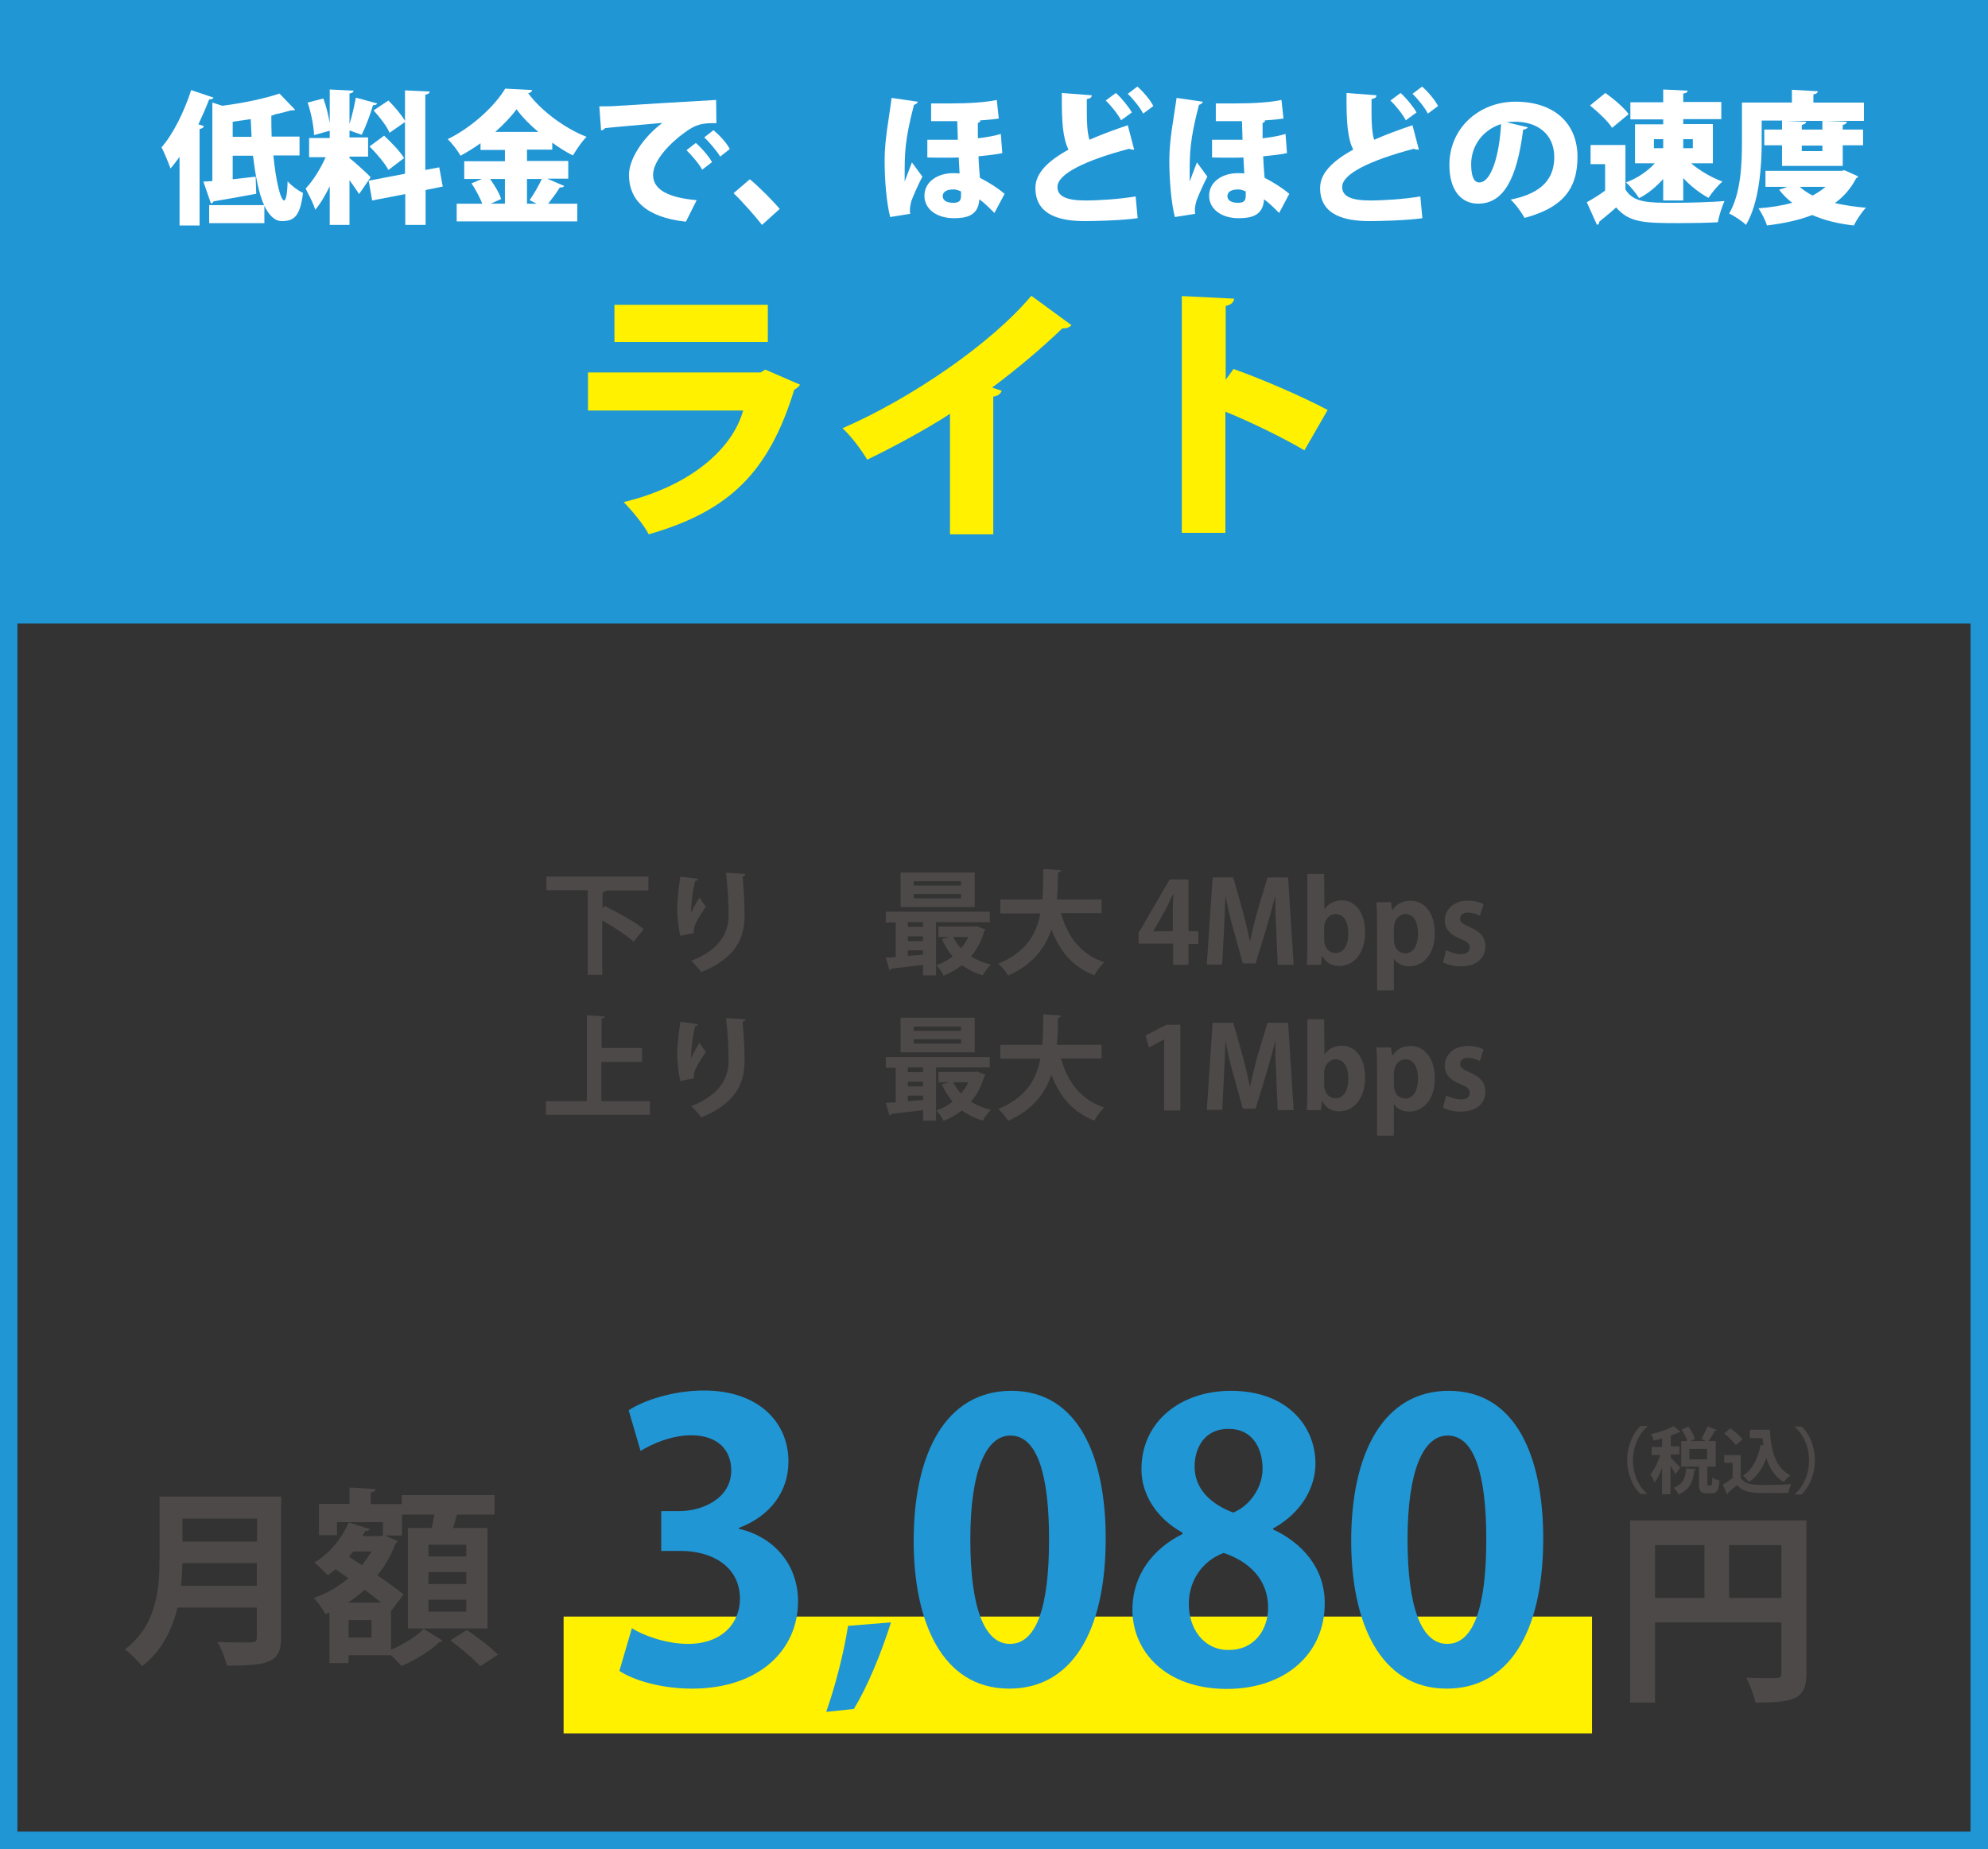
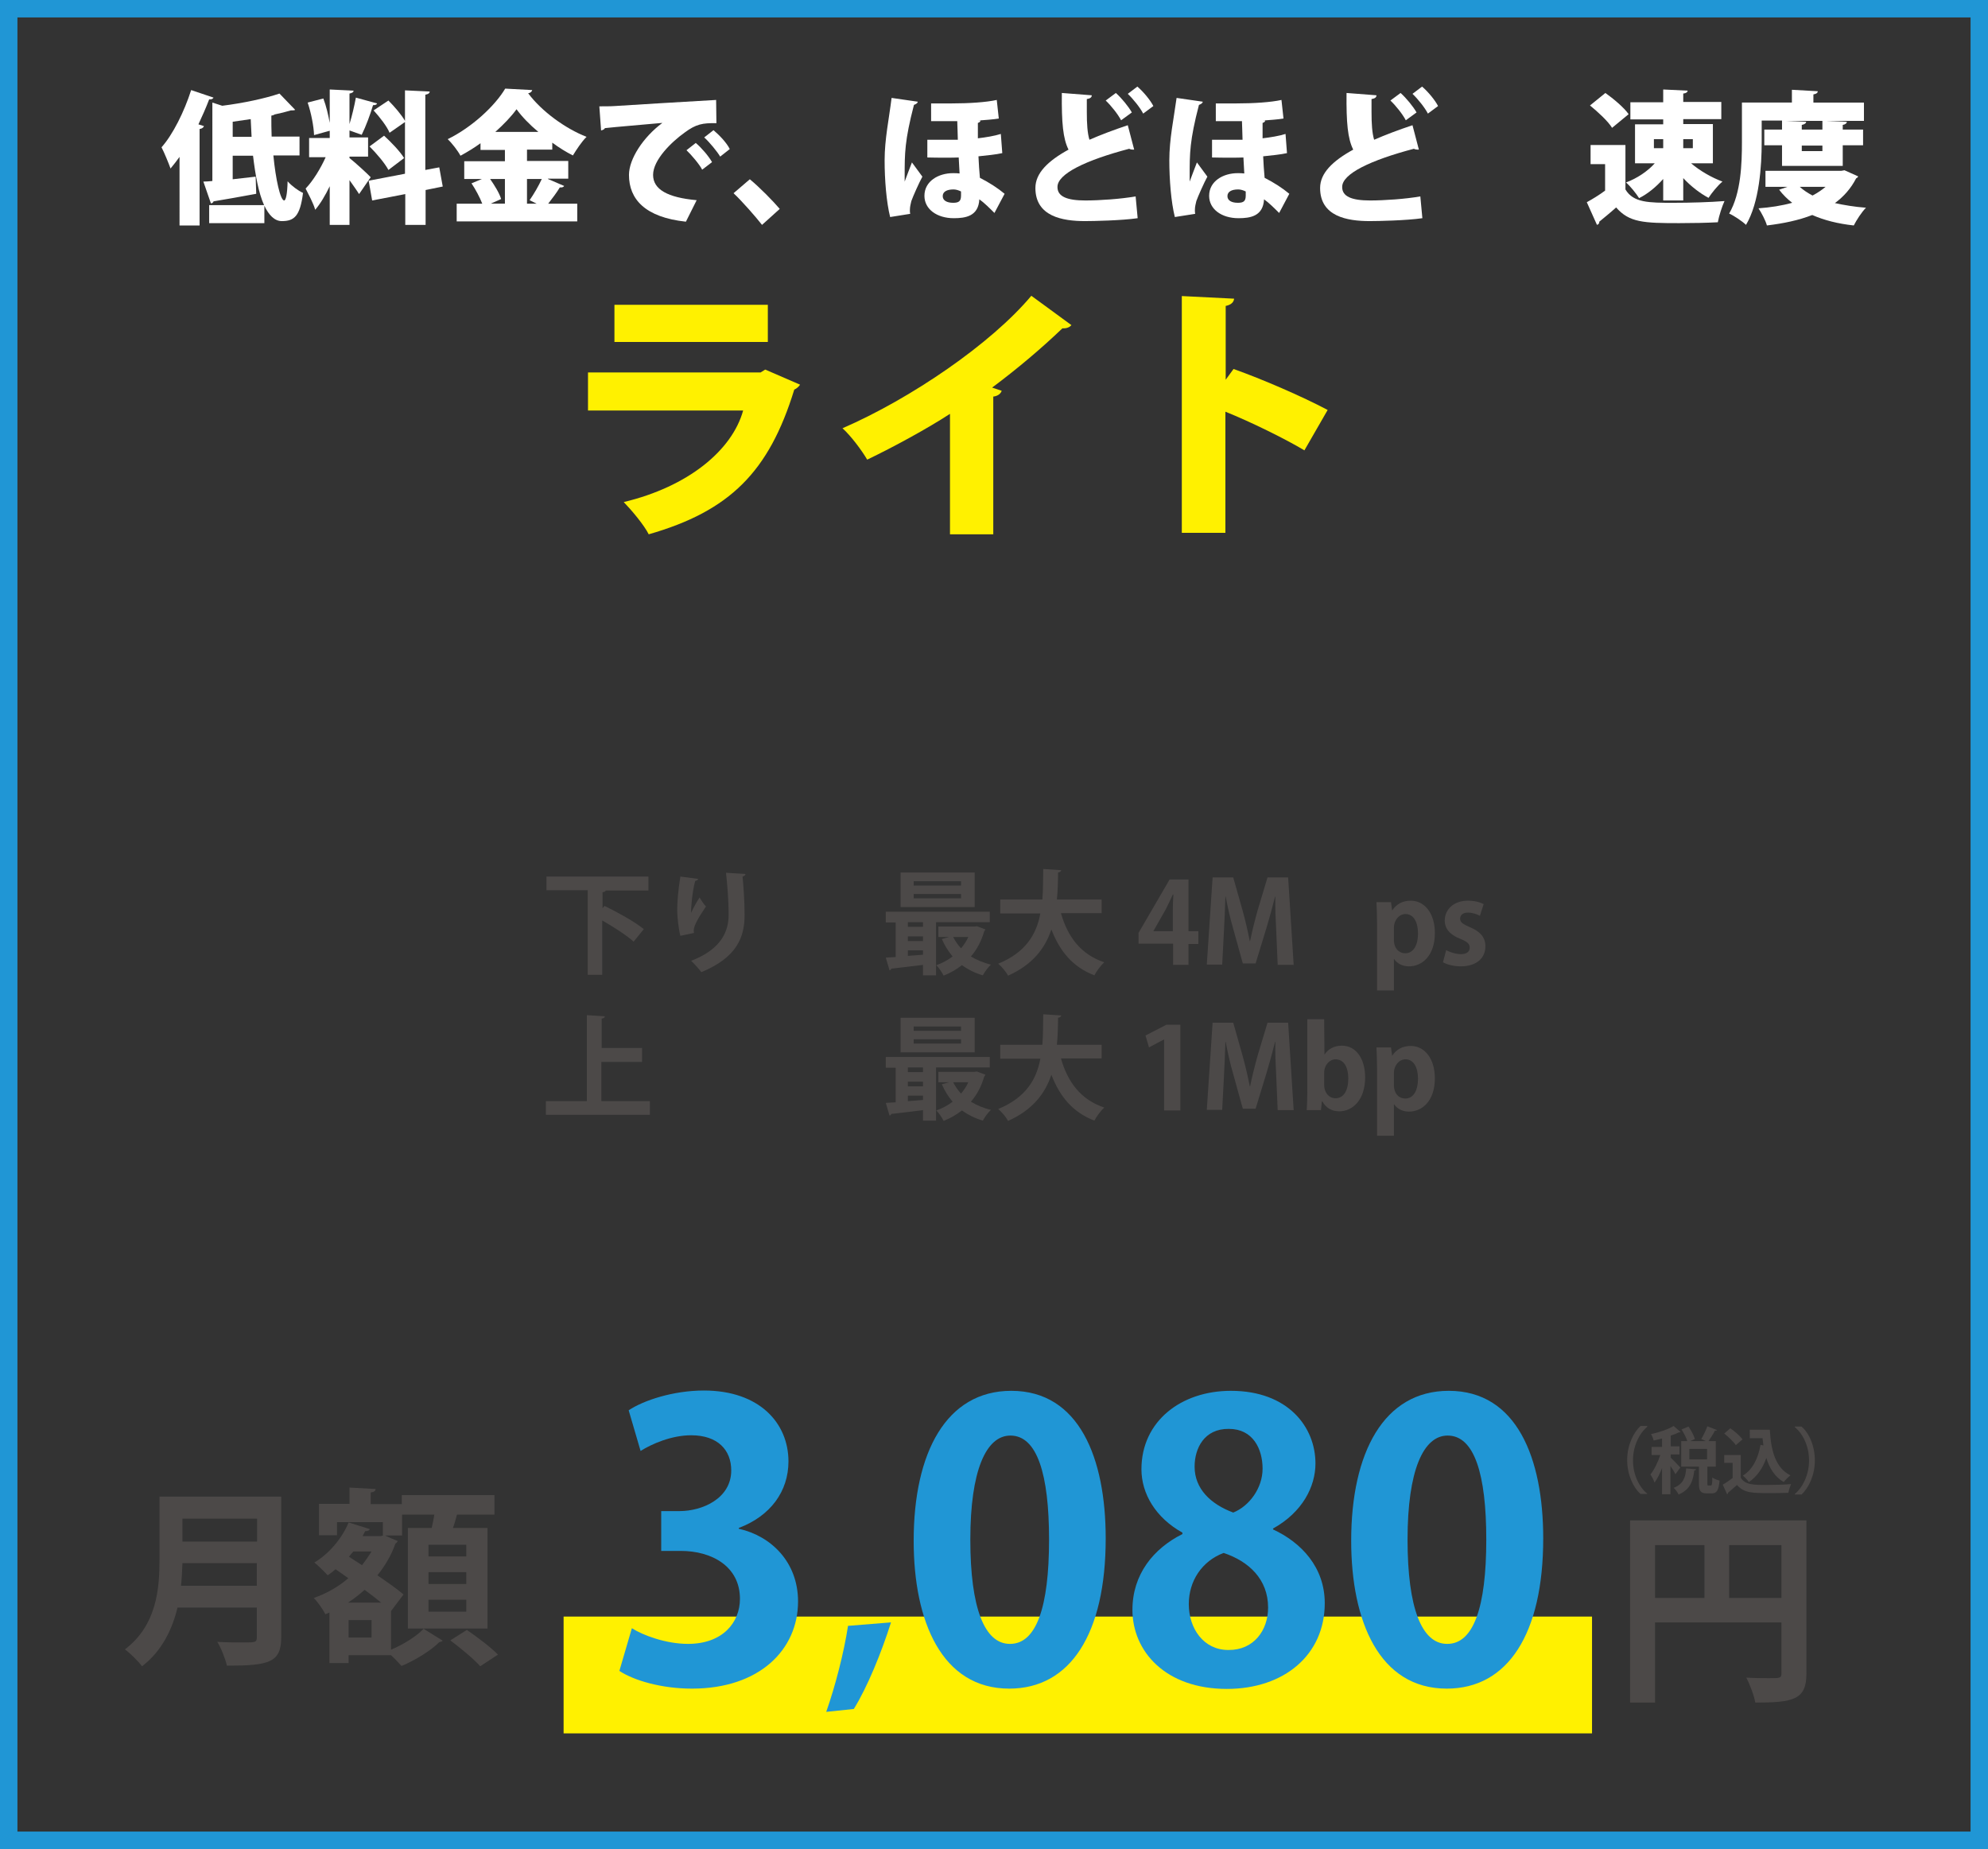
<svg xmlns="http://www.w3.org/2000/svg" version="1.1" id="ライト" x="0px" y="0px" viewBox="0 0 684.3 636.4" style="enable-background:new 0 0 684.3 636.4;" xml:space="preserve">
  <rect x="0" y="0" width="684.3" height="636.4" fill="#333333" stroke="none" />
  <style type="text/css">
	.st0{fill:#FFF100;}
	.st1{fill:#2096D5;}
	.st2{fill:none;stroke:#2096D5;stroke-width:12;stroke-miterlimit:10;}
	.st3{fill:#FFFFFF;}
	.st4{fill:#4C4948;}
</style>
  <rect x="194" y="556.4" class="st0" width="354" height="40.2" />
-   <rect class="st1" width="684.3" height="214.6" />
  <rect class="st2" width="684.3" height="636.4" />
  <g>
    <path class="st0" d="M275.4,132.4c-0.4,0.6-1.1,1.3-2,1.7c-8.7,28.3-22.2,41.8-50.1,49.8c-1.6-3.2-5.8-8.2-8.6-11.1   c22.2-5.3,37.3-17.8,41.1-31.5h-53.4v-13.1h59.4l1.6-1L275.4,132.4z M264.3,117.7h-52.8v-12.8h52.8V117.7z" />
    <path class="st0" d="M326.9,142.5c-7.5,4.9-19.4,11.4-28.4,15.7c-1.8-3.1-5.6-8.2-8.5-10.8c23.5-10.2,51.2-29.1,65-45.6l13.8,10.1   c-0.6,0.7-1.6,1.2-3.1,1.1c-7.2,6.9-15.6,14-24.2,20.4l3.3,1.1c-0.3,0.9-1.2,1.8-2.9,2v47.4h-14.9V142.5z" />
    <path class="st0" d="M449,155c-6.9-4.1-18.5-9.8-27.2-13.3v41.7h-15v-81.5l18,0.9c-0.1,1.1-0.9,2.1-2.9,2.5v25.4l2.7-3.7   c9.9,3.5,23.5,9.4,32.4,14.1L449,155z" />
  </g>
  <g>
    <path class="st3" d="M73.5,33.6c-0.2,0.4-0.7,0.7-1.5,0.6c-1.1,2.9-2.4,5.8-3.7,8.6l1.9,0.6c-0.1,0.4-0.6,0.9-1.5,1v33.2h-6.9V54   c-1,1.4-2.1,2.8-3.1,4c-0.6-1.7-2.2-5.6-3.1-7.3c3.9-4.4,7.8-12.2,10.2-19.7L73.5,33.6z M103.2,53.5h-9.1   c0.8,8.3,2.4,15.4,3.7,15.5c0.6,0,1.1-2.2,1.2-6.6c1.4,1.6,3.6,3.2,5.3,4c-1,8.1-3.1,9.7-7.3,9.7c-2.5,0-4.5-2.1-6-5.3v6h-19v-6.2   h18.9c-1.9-4.2-3-10.3-3.8-17h-7v8.1l7.9-0.9l0.2,5.9c-5.4,1-11,2-14.7,2.6C73.4,69.7,73,70,72.6,70L70,62.5c0.9,0,2-0.1,3.1-0.2   V35.3l3.4,1.1c7.2-0.9,14.7-2.5,19.7-4.2l5.4,5.6c-0.3,0.2-0.7,0.2-1.5,0.2c-1.7,0.5-3.6,1-5.6,1.4c-0.2,0.2-0.6,0.3-1.1,0.4   c0,2.3,0,4.8,0.1,7.2h9.6V53.5z M80.1,47.1h6.5c-0.1-2-0.2-4.1-0.3-6.1c-2.1,0.3-4.2,0.6-6.2,0.9V47.1z" />
    <path class="st3" d="M120.3,54.4c1.7,1.3,6.3,5.5,7.3,6.6l-4,5.8c-0.8-1.3-2.1-3.1-3.3-4.8v15.4h-6.8V64.1c-1.5,3.1-3.2,6-5,8.1   c-0.6-2.2-2.3-5.3-3.3-7.3c2.6-2.7,5.2-7,6.9-10.8h-5.7v-6.6h7.1V45l-5.4,1.5c-0.1-3-1-7.7-2.2-11.2l5.4-1.4c1,2.6,1.7,5.7,2.2,8.4   h0V30.8l8.2,0.4c0,0.5-0.4,0.8-1.4,1v10.5c0.9-2.9,1.7-6.4,2.2-9.1l7.3,2c-0.1,0.4-0.6,0.6-1.4,0.6c-0.9,3.1-2.5,7.4-3.9,10.2   c-1.4-0.5-2.8-1-4.2-1.5v2.4h6.4v6.6h-6.4V54.4z M152.4,64.2l-5.9,1.2v12h-7V66.8L128.1,69l-1.2-6.8l12.5-2.4V42l-5.3,3.7   c-0.9-2.2-3.4-5.4-5.5-7.7l5.1-3.4c2.1,2.1,4.5,4.9,5.7,7V31.1l8.5,0.4c0,0.5-0.4,0.9-1.5,1.1v25.9l4.8-0.9L152.4,64.2z    M132.2,46.7c2.4,2.2,5.5,5.4,6.9,7.7l-5.4,4.1c-1.2-2.3-4.1-5.7-6.5-8.1L132.2,46.7z" />
    <path class="st3" d="M188.6,61.6l5.6,2.4c-0.2,0.4-0.8,0.6-1.5,0.5c-1,1.7-2.6,3.8-4,5.6h10v6.1h-41.5v-6.1h8.8   c-0.8-2.1-2.3-4.9-3.7-7l3.6-1.5h-6.1v-6.1h14v-3.9h-8.4v-2.3c-2.2,1.6-4.5,3-6.9,4.3c-0.9-1.7-2.9-4.3-4.4-5.7   c8.4-4.1,16.3-11.5,19.8-17.4l9.3,0.5c-0.1,0.5-0.6,1-1.4,1.1c4.7,6.3,12.9,12.2,20.1,15c-1.8,1.8-3.4,4.3-4.7,6.4   c-2.4-1.2-4.8-2.7-7.1-4.4v2.4h-8.7v3.9h14.2v6.1H188.6z M173.8,61.6h-5.1c1.6,2.3,3.2,4.9,3.8,6.9l-3.6,1.6h4.9V61.6z M185.3,45.4   c-3-2.5-5.7-5.3-7.5-7.8c-1.8,2.5-4.4,5.2-7.3,7.8H185.3z M182.3,68.9c1.4-2,3.1-4.9,4.2-7.3h-5.1v8.5h3.3L182.3,68.9z" />
    <path class="st3" d="M206.3,36.6c1.5,0,4,0,5.3-0.1c6.3-0.4,25.7-1.6,34.9-2.1l0.1,8c-4.7-0.1-7,0.3-10.9,3.2   c-4.5,3.2-10.9,9.4-10.9,14.6c0,5,5,7.8,15,8.7l-3.7,7.4c-14-1.5-19.6-7.7-19.6-16.1c0-5.5,4.9-13,11.5-17.9   c-6.4,0.6-16.3,1.4-19.8,1.8c-0.1,0.4-0.8,0.7-1.3,0.8L206.3,36.6z M239.5,49.2c2,1.7,4.4,4.5,5.6,6.6l-3.4,2.6   c-0.9-1.8-3.8-5.2-5.4-6.7L239.5,49.2z M245.6,44.8c2.1,1.8,4.5,4.3,5.6,6.5l-3.3,2.6c-1-1.7-3.7-5-5.5-6.6L245.6,44.8z" />
    <path class="st3" d="M258.1,61.7c3.3,2.7,8.1,7.6,10.3,10.2l-6.1,5.5c-2.1-2.7-7-8.3-9.8-10.9L258.1,61.7z" />
    <path class="st3" d="M306.4,74.7c-1.3-5.2-1.9-12.9-1.9-19.5c0-7.3,1.5-14.2,2.4-21.5l9,1.3c0,0.5-0.7,0.9-1.3,1.1   c-3.2,12.3-3.2,16.7-3.2,24.4c0,0.8,0,1.6,0,2c0.5-1.4,1.9-5,2.5-6.6l3.6,4.9c-1.1,2-3.2,6.7-3.8,8.4c-0.2,0.9-0.5,1.9-0.5,3.1   c0,0.4,0,0.9,0.1,1.3L306.4,74.7z M320.6,35.6h6.7c6.3,0,12.2-0.4,15.8-1.2l0.7,6.4c-1.8,0.3-4.5,0.5-7.2,0.7v0l0.9,0   c0,0.3-0.4,0.7-0.9,0.8c0,1.2,0,3.3,0,5.3c2.6-0.3,5.7-0.8,7.9-1.5l0.5,6.6c-2.2,0.5-5.4,0.8-8.2,1.1c0.1,2.5,0.3,5.3,0.5,7.4   c3.3,1.7,6.1,3.5,8.5,5.5l-3.5,6.6c-1.5-1.5-3.6-3.6-5.2-4.7c-0.3,5.8-4.7,6.5-8.8,6.5c-5.8,0-10.1-3.1-10.1-7.7   c0-5.1,4.9-7.8,9.8-7.8c0.8,0,1.5,0,2.3,0.1l-0.3-5.5c-1.6,0.1-7.3,0.1-10.8,0v-6.1h8.6c0.6,0,1.2,0,1.9,0   c-0.1-2.3-0.1-4.7-0.2-6.4c-0.9,0-1.8,0-2.7,0h-6.3V35.6z M328.2,65.2c-2.3,0-3.7,0.8-3.7,2.3s1.4,2.3,3.6,2.3c2,0,2.7-0.6,2.7-2.5   c0-0.3,0-0.8,0-1.4C330,65.5,329.1,65.2,328.2,65.2z" />
    <path class="st3" d="M390.4,51.5c-0.1,0-0.3,0-0.5,0c-0.4,0-0.9-0.1-1.2-0.3c-14.8,3.9-24.8,8.6-24.7,13.2c0,3.2,3.2,4.6,9.6,4.6   c4.9,0,12.2-0.5,17.3-1.4l0.7,7.5c-5.4,0.8-15.3,1-18.1,1c-7.8,0-17.1-1.6-17.1-11.4c0-5.1,4.3-9.3,11.4-13.2   c-1.9-3.8-2.4-9.2-2.3-19.5l10.3,0.8c0,0.7-0.5,1.1-1.7,1.3c0,1.6,0,3,0,4.5c0,4,0.2,7.2,0.9,9.5c3.9-1.7,8.4-3.4,13.2-5   L390.4,51.5z M384.1,32c2,1.8,4.3,4.6,5.5,6.7l-3.7,2.7c-1.1-2.1-3.4-5-5.3-6.8L384.1,32z M391.5,29.8c2.1,1.8,4.5,4.7,5.5,6.7   l-3.5,2.6c-1-2-3.5-5.1-5.3-6.8L391.5,29.8z" />
    <path class="st3" d="M404.4,74.7c-1.3-5.2-1.9-12.9-1.9-19.5c0-7.3,1.5-14.2,2.5-21.5l9,1.3c0,0.5-0.7,0.9-1.3,1.1   c-3.2,12.3-3.2,16.7-3.2,24.4c0,0.8,0,1.6,0,2c0.5-1.4,1.9-5,2.5-6.6l3.6,4.9c-1.1,2-3.2,6.7-3.8,8.4c-0.2,0.9-0.5,1.9-0.5,3.1   c0,0.4,0,0.9,0.1,1.3L404.4,74.7z M418.6,35.6h6.7c6.3,0,12.2-0.4,15.8-1.2l0.7,6.4c-1.8,0.3-4.5,0.5-7.2,0.7v0l0.9,0   c0,0.3-0.4,0.7-0.9,0.8c0,1.2,0,3.3,0,5.3c2.6-0.3,5.7-0.8,7.9-1.5l0.5,6.6c-2.2,0.5-5.4,0.8-8.2,1.1c0.1,2.5,0.3,5.3,0.5,7.4   c3.3,1.7,6.1,3.5,8.5,5.5l-3.5,6.6c-1.5-1.5-3.6-3.6-5.2-4.7c-0.3,5.8-4.7,6.5-8.8,6.5c-5.8,0-10.1-3.1-10.1-7.7   c0-5.1,4.9-7.8,9.8-7.8c0.8,0,1.5,0,2.3,0.1l-0.3-5.5c-1.6,0.1-7.3,0.1-10.8,0v-6.1h8.6c0.6,0,1.2,0,1.9,0   c-0.1-2.3-0.1-4.7-0.2-6.4c-0.9,0-1.8,0-2.7,0h-6.3V35.6z M426.2,65.2c-2.3,0-3.7,0.8-3.7,2.3s1.4,2.3,3.6,2.3c2,0,2.7-0.6,2.7-2.5   c0-0.3,0-0.8,0-1.4C428,65.5,427.1,65.2,426.2,65.2z" />
    <path class="st3" d="M488.4,51.5c-0.1,0-0.3,0-0.5,0c-0.4,0-0.9-0.1-1.2-0.3c-14.8,3.9-24.8,8.6-24.7,13.2c0,3.2,3.2,4.6,9.6,4.6   c4.9,0,12.2-0.5,17.3-1.4l0.7,7.5c-5.4,0.8-15.3,1-18.1,1c-7.8,0-17.1-1.6-17.1-11.4c0-5.1,4.3-9.3,11.4-13.2   c-1.9-3.8-2.4-9.2-2.3-19.5l10.3,0.8c0,0.7-0.5,1.1-1.7,1.3c0,1.6,0,3,0,4.5c0,4,0.2,7.2,0.9,9.5c3.9-1.7,8.4-3.4,13.2-5   L488.4,51.5z M482.1,32c2,1.8,4.3,4.6,5.5,6.7l-3.7,2.7c-1.1-2.1-3.4-5-5.3-6.8L482.1,32z M489.5,29.8c2.1,1.8,4.5,4.7,5.5,6.7   l-3.5,2.6c-1-2-3.5-5.1-5.3-6.8L489.5,29.8z" />
-     <path class="st3" d="M525.9,43.8c-0.2,0.4-0.8,0.8-1.6,0.8c-2.2,17.5-7,25.5-15.5,25.5c-5.9,0-9.9-4.7-9.9-13.3   c0-12.9,10.4-21.8,22.7-21.8c13.8,0,21.4,7.8,21.4,19c0,11.5-5.6,17.6-18.2,21c-1.1-1.8-2.7-4.3-4.8-6.3c11.1-2.2,15-7.5,15-14.6   c0-7.8-5.6-12.2-13.5-12.2c-1,0-2,0.1-2.9,0.2L525.9,43.8z M516.7,42.7c-6.3,2-10.3,7.5-10.3,13.8c0,3.6,0.7,6.3,2.8,6.3   C513.4,62.8,516.1,53.2,516.7,42.7z" />
    <path class="st3" d="M559.5,49.8v15.4c2.7,4.6,8.1,4.6,16.5,4.6c5.8,0,12.7-0.2,17.6-0.6c-0.8,1.7-1.9,5.1-2.3,7.3   c-3.7,0.2-8.6,0.3-13.3,0.3c-12.2,0-17.2-0.2-21.7-5.4c-2,1.8-4.1,3.5-5.8,4.9c0,0.6-0.2,0.9-0.8,1.1l-3.5-7.8c2-1.1,4.3-2.5,6.3-4   v-9.1h-5v-6.6H559.5z M552.6,32c2.8,2,6.4,5,8,7.3l-5.7,4.7c-1.4-2.3-4.9-5.5-7.6-7.7L552.6,32z M572.5,42.8v-1.7h-11.3v-5.9h11.3   v-4.4l8.4,0.4c0,0.5-0.5,0.9-1.5,1v2.9h13.1v5.9h-13.1v1.7h10.2v13.5h-7.5c2.9,2.5,7,4.9,10.8,6.3c-1.6,1.3-3.7,3.9-4.8,5.6   c-3-1.6-6.1-4-8.7-6.8V69h-6.9v-7.4c-2.4,2.7-5.3,5.1-8.3,6.6c-1-1.6-3-4.1-4.5-5.4c3.8-1.4,7.5-3.9,9.9-6.6h-6.8V42.8H572.5z    M569.3,47.9v3.1h3.2v-3.1H569.3z M582.7,47.9h-3.3v3.1h3.3V47.9z" />
    <path class="st3" d="M606.4,41.6v7.3c0,8.2-0.8,20.8-5.4,28.5c-1.2-1.2-4.2-3.2-5.8-3.9c4.1-7,4.4-17.3,4.4-24.6V35.3h17.2v-4.4   l8.9,0.5c0,0.5-0.4,0.9-1.5,1.1v2.8h17.4v6.3h-13.4v0l7.5,0.3c0,0.5-0.4,0.9-1.4,1.1v1.6h7v5.4h-7v7.1h-20.9v-7.1h-6.1v-5.4h6.1   v-3.1H606.4z M634.9,58.6l4.7,2.1c-0.1,0.4-0.4,0.5-0.7,0.7c-1.8,3.5-4.3,6.3-7.3,8.5c3.2,0.7,6.8,1.3,10.7,1.6   c-1.5,1.5-3.3,4.3-4.2,6.1c-5.5-0.6-10.2-1.8-14.3-3.6c-4.6,1.8-9.8,2.9-15.6,3.6c-0.5-1.8-1.9-4.4-2.9-5.9c4.1-0.3,8-0.9,11.6-1.9   c-1.7-1.3-3.2-2.8-4.5-4.5l2.9-1h-7.6v-5.5h26.1L634.9,58.6z M627.3,44.7v-3.1h-12.9v0l7.3,0.3c0,0.5-0.5,0.9-1.5,1.1v1.6H627.3z    M619.5,64.3c1.2,1.1,2.7,2.1,4.4,3c1.7-0.9,3.2-1.9,4.5-3H619.5z M627.3,52v-1.9h-7.1V52H627.3z" />
  </g>
  <g>
    <path class="st4" d="M223.3,306.5h-14.8c-0.1,0.3-0.4,0.5-1.1,0.6v5.5l0.7-0.8c4.3,2.1,10.5,5.5,13.5,8l-3.5,4.3   c-2.3-2.1-6.8-5-10.8-7.3v18.7h-5v-29.1h-14.2v-4.7h35.1V306.5z" />
    <path class="st4" d="M234.2,322.1c-0.7-2.7-1-6.2-1.1-8.5c0-2.9,0.3-7.1,1.1-11.9l6.1,0.8c-0.1,0.5-0.6,0.6-1,0.7   c-0.9,3.2-1.5,8.8-1.4,11c0.7-1.7,2-3.9,2.9-5.3c0.5,0.9,1.6,2.5,2.2,3.1c-2.5,3.7-4.2,6.6-4.2,8.2c0,0.3,0,0.6,0.1,0.9   L234.2,322.1z M256.6,300.8c0,0.5-0.4,0.7-1,0.9c0.3,3.1,0.7,8.3,0.7,13.2c0,7.5-2.5,14.6-14.9,19.7c-0.7-1-2.5-3-3.5-3.9   c10.7-4.1,12.9-10.5,12.9-15.8c0-5.4-0.5-10.9-0.9-14.5L256.6,300.8z" />
    <path class="st4" d="M340.7,317.4h-18.5v18.3h-4.5v-3.6c-4.1,0.5-8.1,1-10.9,1.3c-0.1,0.4-0.4,0.5-0.6,0.6l-1.3-4.4l3.4-0.2v-11.9   h-3.4v-3.7h35.8V317.4z M335.5,300.3v11.9H310v-11.9H335.5z M317.7,319v-1.6h-5.2v1.6H317.7z M317.7,323.9v-1.6h-5.2v1.6H317.7z    M312.5,329l5.2-0.4v-1.5h-5.2V329z M330.8,304.8v-1.5h-16.3v1.5H330.8z M330.8,309.2v-1.5h-16.3v1.5H330.8z M336.3,318.8l2.9,1.1   c-0.1,0.3-0.3,0.4-0.4,0.6c-1,3.4-2.5,6.3-4.6,8.7c2,1.2,4.3,2.2,6.9,2.8c-1,0.9-2.2,2.6-2.8,3.7c-2.7-0.8-5.1-2-7.2-3.5   c-1.9,1.5-4,2.7-6.3,3.6c-0.5-1.1-1.7-2.8-2.5-3.6c2-0.7,3.9-1.7,5.6-3c-1.5-1.8-2.7-3.7-3.7-6l2.5-0.7H323v-3.6h12.5L336.3,318.8z    M328.1,322.5c0.7,1.4,1.6,2.7,2.7,3.9c1-1.2,1.9-2.5,2.5-3.9H328.1z" />
    <path class="st4" d="M379.2,314.3h-14c2.3,8.1,6.8,14.2,14.9,16.9c-1.1,1-2.7,3.1-3.4,4.5c-7.5-2.9-11.9-8.3-14.8-15.8   c-2.1,6.4-6.4,12.1-14.9,15.9c-0.7-1.3-2.1-3-3.4-4.1c9.5-3.9,13.2-10.2,14.5-17.3h-13.8v-4.8h14.5c0.3-3.5,0.2-7,0.3-10.5l6.2,0.4   c-0.1,0.4-0.4,0.7-1.1,0.8c0,3-0.1,6.2-0.4,9.3h15.4V314.3z" />
    <path class="st4" d="M409.1,332.1h-5.3v-7.3h-11.9v-3.7l10.7-18.4h6.5v17.8h3.4v4.4h-3.4V332.1z M397,320.5h6.7v-7.3   c0-1.7,0.1-3.6,0.2-5.3h-0.2c-0.9,1.9-1.6,3.5-2.5,5.2L397,320.5L397,320.5z" />
    <path class="st4" d="M445.3,332.1h-5.5l-0.5-11.7c-0.2-4-0.4-8-0.3-11.8h-0.1c-0.9,3.6-2,7.6-3,10.9l-3.7,12.1h-4.4l-3.3-11.9   c-1-3.4-1.9-7.4-2.6-11.1h-0.1c-0.1,3.8-0.3,8.2-0.5,11.9l-0.6,11.5h-5.3l2-30h7.1l3.2,11.3c1,3.6,1.8,7.1,2.5,10.6h0.1   c0.7-3.4,1.6-7,2.6-10.6l3.4-11.3h7.1L445.3,332.1z" />
-     <path class="st4" d="M455.9,313c1.2-1.9,3.3-3.1,6-3.1c4.8,0,8,4.4,8,10.9c0,7.9-4.4,11.7-8.9,11.7c-2.4,0-4.5-1-5.8-3.4H455   l-0.3,3h-4.9c0.1-1.6,0.2-4,0.2-6.2v-25.1h5.8L455.9,313L455.9,313z M455.8,323.5c0,2.5,1.6,4.5,3.9,4.5c2.8,0,4.4-2.6,4.4-6.8   c0-3.7-1.4-6.6-4.4-6.6c-2,0-3.9,1.9-3.9,4.7V323.5z" />
    <path class="st4" d="M479.2,313.4c1.4-2.2,3.6-3.4,6.4-3.4c4.8,0,8.3,4.4,8.3,11.1c0,8-4.5,11.5-8.9,11.5c-2.4,0-4.2-1.1-5.1-2.5   h-0.1v10.8H474v-23.3c0-2.8-0.1-5.1-0.2-7.1h5L479.2,313.4L479.2,313.4z M479.8,323.4c0,3.2,1.9,4.7,3.9,4.7c2.9,0,4.4-2.9,4.4-6.8   c0-3.9-1.5-6.7-4.3-6.7c-2.2,0-4,2.1-4,4.7V323.4z" />
    <path class="st4" d="M509.4,315.2c-0.9-0.5-2.5-1.1-4.1-1.1c-1.8,0-2.7,0.9-2.7,2.1c0,1.2,0.8,1.8,3.3,2.9c3.7,1.5,5.4,3.6,5.4,6.6   c0,4.1-3.1,6.9-8.5,6.9c-2.4,0-4.7-0.6-6.1-1.4l1.1-4.2c1.1,0.7,3.3,1.4,5.1,1.4c2,0,3-0.9,3-2.2s-0.7-2-3.1-3   c-4.1-1.6-5.5-3.9-5.5-6.3c0-3.9,3.1-6.9,8-6.9c2.2,0,4.1,0.5,5.4,1.2L509.4,315.2z" />
    <path class="st4" d="M207,379h16.7v4.7h-35.8V379H202v-29.6l6.2,0.4c0,0.4-0.4,0.7-1.1,0.8v10.1h13.9v4.8H207V379z" />
-     <path class="st4" d="M234.2,372.1c-0.7-2.7-1-6.2-1.1-8.5c0-2.9,0.3-7.1,1.1-11.9l6.1,0.8c-0.1,0.5-0.6,0.6-1,0.7   c-0.9,3.2-1.5,8.8-1.4,11c0.7-1.7,2-3.9,2.9-5.3c0.5,0.9,1.6,2.5,2.2,3.1c-2.5,3.7-4.2,6.6-4.2,8.2c0,0.3,0,0.6,0.1,0.9   L234.2,372.1z M256.6,350.8c0,0.5-0.4,0.7-1,0.9c0.3,3.1,0.7,8.3,0.7,13.2c0,7.5-2.5,14.6-14.9,19.7c-0.7-1-2.5-3-3.5-3.9   c10.7-4.1,12.9-10.5,12.9-15.8c0-5.4-0.5-10.9-0.9-14.5L256.6,350.8z" />
    <path class="st4" d="M340.7,367.4h-18.5v18.3h-4.5v-3.6c-4.1,0.5-8.1,1-10.9,1.3c-0.1,0.4-0.4,0.5-0.6,0.6l-1.3-4.4l3.4-0.2v-11.9   h-3.4v-3.7h35.8V367.4z M335.5,350.3v11.9H310v-11.9H335.5z M317.7,369v-1.6h-5.2v1.6H317.7z M317.7,373.9v-1.6h-5.2v1.6H317.7z    M312.5,379l5.2-0.4v-1.5h-5.2V379z M330.8,354.8v-1.5h-16.3v1.5H330.8z M330.8,359.2v-1.5h-16.3v1.5H330.8z M336.3,368.8l2.9,1.1   c-0.1,0.3-0.3,0.4-0.4,0.6c-1,3.4-2.5,6.3-4.6,8.7c2,1.2,4.3,2.2,6.9,2.8c-1,0.9-2.2,2.6-2.8,3.7c-2.7-0.8-5.1-2-7.2-3.5   c-1.9,1.5-4,2.7-6.3,3.6c-0.5-1.1-1.7-2.8-2.5-3.6c2-0.7,3.9-1.7,5.6-3c-1.5-1.8-2.7-3.7-3.7-6l2.5-0.7H323v-3.6h12.5L336.3,368.8z    M328.1,372.5c0.7,1.4,1.6,2.7,2.7,3.9c1-1.2,1.9-2.5,2.5-3.9H328.1z" />
    <path class="st4" d="M379.2,364.3h-14c2.3,8.1,6.8,14.2,14.9,16.9c-1.1,1-2.7,3.1-3.4,4.5c-7.5-2.9-11.9-8.3-14.8-15.8   c-2.1,6.4-6.4,12.1-14.9,15.9c-0.7-1.3-2.1-3-3.4-4.1c9.5-3.9,13.2-10.2,14.5-17.3h-13.8v-4.8h14.5c0.3-3.5,0.2-7,0.3-10.5l6.2,0.4   c-0.1,0.4-0.4,0.7-1.1,0.8c0,3-0.1,6.2-0.4,9.3h15.4V364.3z" />
    <path class="st4" d="M400.7,382.1v-24.3h-0.1l-5.1,2.7l-1.2-4.1l7.2-3.7h4.8v29.5H400.7z" />
    <path class="st4" d="M445.3,382.1h-5.5l-0.5-11.7c-0.2-4-0.4-8-0.3-11.8h-0.1c-0.9,3.6-2,7.6-3,10.9l-3.7,12.1h-4.4l-3.3-11.9   c-1-3.4-1.9-7.4-2.6-11.1h-0.1c-0.1,3.8-0.3,8.2-0.5,11.9l-0.6,11.5h-5.3l2-30h7.1l3.2,11.3c1,3.6,1.8,7.1,2.5,10.6h0.1   c0.7-3.4,1.6-7,2.6-10.6l3.4-11.3h7.1L445.3,382.1z" />
    <path class="st4" d="M455.9,363c1.2-1.9,3.3-3.1,6-3.1c4.8,0,8,4.4,8,10.9c0,7.9-4.4,11.7-8.9,11.7c-2.4,0-4.5-1-5.8-3.4H455   l-0.3,3h-4.9c0.1-1.6,0.2-4,0.2-6.2v-25.1h5.8L455.9,363L455.9,363z M455.8,373.5c0,2.5,1.6,4.5,3.9,4.5c2.8,0,4.4-2.6,4.4-6.8   c0-3.7-1.4-6.6-4.4-6.6c-2,0-3.9,1.9-3.9,4.7V373.5z" />
    <path class="st4" d="M479.2,363.4c1.4-2.2,3.6-3.4,6.4-3.4c4.8,0,8.3,4.4,8.3,11.1c0,8-4.5,11.5-8.9,11.5c-2.4,0-4.2-1.1-5.1-2.5   h-0.1v10.8H474v-23.3c0-2.8-0.1-5.1-0.2-7.1h5L479.2,363.4L479.2,363.4z M479.8,373.4c0,3.2,1.9,4.7,3.9,4.7c2.9,0,4.4-2.9,4.4-6.8   c0-3.9-1.5-6.7-4.3-6.7c-2.2,0-4,2.1-4,4.7V373.4z" />
-     <path class="st4" d="M509.4,365.2c-0.9-0.5-2.5-1.1-4.1-1.1c-1.8,0-2.7,0.9-2.7,2.1c0,1.2,0.8,1.8,3.3,2.9c3.7,1.5,5.4,3.6,5.4,6.6   c0,4.1-3.1,6.9-8.5,6.9c-2.4,0-4.7-0.6-6.1-1.4l1.1-4.2c1.1,0.7,3.3,1.4,5.1,1.4c2,0,3-0.9,3-2.2s-0.7-2-3.1-3   c-4.1-1.6-5.5-3.9-5.5-6.3c0-3.9,3.1-6.9,8-6.9c2.2,0,4.1,0.5,5.4,1.2L509.4,365.2z" />
  </g>
  <g>
    <path class="st4" d="M96.8,515.1v48.4c0,8.7-4.1,9.8-18.7,9.8c-0.5-2.3-2-6.1-3.3-8.2c3.1,0.2,6.5,0.2,8.9,0.2c4.3,0,4.7,0,4.7-1.9   v-10.1H61.1c-1.8,7.5-5.4,15-12.2,20.2c-1.2-1.6-4.2-4.6-5.9-5.8c11-8.4,11.9-20.9,11.9-31v-21.6H96.8z M62.8,538   c-0.1,2.5-0.2,5.1-0.5,7.8h26.1V538H62.8z M88.5,522.7H62.8v7.9h25.7V522.7z" />
    <path class="st4" d="M134.6,554.5v13.3c4.3-1.8,8.9-4.7,11.2-7.2l6.6,4.1c-0.2,0.2-0.6,0.4-1.2,0.5c-2.6,2.7-8.3,6.3-13,8.2   c-0.9-1-2.3-2.5-3.6-3.7H120v2.7h-6.6V555l-1.4,0.6c-0.8-1.6-2.6-4.2-4-5.6c4.3-1.5,8.4-3.8,11.9-6.8c-1.5-1.1-3-2.1-4.4-3.1   c-0.9,0.8-1.8,1.5-2.7,2.1c-1.1-1.2-3.2-3.3-4.6-4.4c4.9-2.9,9.5-8.2,11.8-13.8l7.3,2.3c-0.2,0.5-0.7,0.7-1.6,0.7   c-0.3,0.6-0.6,1.1-0.9,1.7h6.3l1.2-0.3c1.7,0.8,3.1,1.4,4.6,2c-0.2,0.5-0.5,0.7-0.8,0.9c-1.4,4-3.6,7.7-6.2,10.9   c3.5,2.4,6.8,4.7,9,6.6L134.6,554.5z M116,523.8v4.6h-6.2v-10.8h10.5v-5.6l9,0.5c-0.1,0.7-0.5,1-1.7,1.2v4h10.8v10.8h-6.6v-4.6H116   z M131.2,551.6c-1.7-1.4-3.6-2.9-5.7-4.4c-1.8,1.6-3.7,3.1-5.7,4.4H131.2z M127.9,563.6v-6H120v6H127.9z M124.6,538.7   c1.2-1.5,2.3-3.1,3.3-4.7h-6.3c-0.5,0.6-1,1.2-1.5,1.8L124.6,538.7z M167.8,525.9v34.6h-27.4v-34.6h8.2c0.3-1.5,0.7-3.1,0.9-4.6   h-11.2v-6.7h31.9v6.7h-12.9c-0.4,1.4-0.8,3.1-1.4,4.6H167.8z M160.5,535.7v-4h-13v4H160.5z M160.5,545.2v-4.1h-13v4.1H160.5z    M160.5,554.7v-4.1h-13v4.1H160.5z M165.3,573.5c-2.1-2.4-6.8-6.3-10.3-8.9l5.7-3.6c3.5,2.4,8.3,6,10.7,8.5L165.3,573.5z" />
  </g>
  <g>
    <path class="st4" d="M621.8,523.3V576c0,9-4.4,10-17.6,10c-0.4-2.4-1.9-6.3-3.1-8.6c2.8,0.2,5.8,0.2,7.9,0.2c3.8,0,4.2,0,4.2-1.8   v-17.4h-43.5V586h-8.6v-62.7H621.8z M569.7,531.8V550h17v-18.2H569.7z M595.2,550h18v-18.2h-18V550z" />
  </g>
  <g>
    <path class="st4" d="M567,491.1c-2.7,2.2-4.9,6.6-4.9,11.5c0,5.1,2.2,9.3,4.9,11.5v0.1h-2.3c-2.5-2.2-4.6-6.6-4.6-11.7   c0-5,2.1-9.4,4.6-11.7h2.3V491.1z" />
    <path class="st4" d="M575,501.6c0.7,0.7,2.9,2.9,3.4,3.5l-1.7,2.3c-0.3-0.7-1-1.8-1.7-2.8v9.7h-2.9v-9c-0.8,2-1.7,3.8-2.6,5   c-0.2-0.8-0.9-2.1-1.4-2.8c1.3-1.6,2.6-4.3,3.4-6.7h-3v-2.8h3.6v-2.9c-1,0.3-2,0.5-2.9,0.7c-0.1-0.6-0.5-1.6-0.9-2.2   c2.9-0.6,6-1.7,7.8-2.8l2.4,2.1c-0.1,0.1-0.3,0.1-0.6,0.1c-0.8,0.4-1.8,0.8-2.8,1.1v3.7h3v2.8h-3V501.6z M583.8,505.7   c0,0.2-0.2,0.4-0.6,0.4c-0.4,3.3-1.2,6.5-5.4,8.3c-0.3-0.7-1.1-1.8-1.7-2.3c3.5-1.4,4.1-3.8,4.3-6.7L583.8,505.7z M587.7,510.5   c0,0.7,0,0.8,0.4,0.8h0.8c0.3,0,0.5-0.4,0.5-2.8c0.5,0.5,1.8,0.9,2.5,1.1c-0.3,3.4-1,4.4-2.7,4.4h-1.7c-2.2,0-2.7-0.9-2.7-3.5v-5.7   h-6.1v-8.8h2.1c-0.4-1.2-1.2-2.8-2-4l2.4-1c0.9,1.3,1.9,3.1,2.2,4.3l-1.6,0.7h5.4l-1.6-0.7c0.7-1.2,1.6-3,2.1-4.4l3.3,1.3   c-0.1,0.2-0.3,0.3-0.7,0.2c-0.5,1.1-1.5,2.5-2.2,3.6h2.5v8.8h-2.9V510.5z M581.5,498.7v3.6h6.1v-3.6H581.5z" />
    <path class="st4" d="M599.2,500.7v7.9c1.5,2.5,4.5,2.5,8.8,2.5c2.8,0,6.2-0.1,8.5-0.3c-0.3,0.7-0.8,2.2-0.9,3   c-1.8,0.1-4.4,0.1-6.8,0.1c-5.5,0-8.5,0-10.9-2.8c-1.1,1-2.2,1.9-3.1,2.7c0,0.3-0.1,0.4-0.3,0.5l-1.5-3.3c1.1-0.6,2.3-1.5,3.4-2.3   v-5.2h-2.9v-2.7H599.2z M595.6,491.6c1.5,1,3.3,2.6,4.2,3.8l-2.3,2c-0.8-1.2-2.5-2.8-4-4L595.6,491.6z M602.4,492.1h6.8   c0.4,7.1,1.9,13.1,7.1,15.7c-0.7,0.5-1.8,1.6-2.3,2.3c-3.1-1.8-4.9-4.7-6-8.3c-1.2,3.5-3.2,6.4-6,8.3c-0.4-0.6-1.4-1.7-2.1-2.2   c3.3-2,5.3-5.9,6.1-10.6l1,0.2c-0.1-0.8-0.2-1.7-0.3-2.5h-4.4V492.1z" />
    <path class="st4" d="M617.8,514.2c2.7-2.2,4.9-6.6,4.9-11.5c0-5.1-2.2-9.3-4.9-11.5V491h2.3c2.6,2.2,4.6,6.6,4.6,11.7   c0,5-2.1,9.4-4.6,11.7h-2.3V514.2z" />
  </g>
  <g>
    <path class="st1" d="M254.4,526.2c11.1,2.5,20.3,11.5,20.3,25c0,16.6-13.3,30-36.5,30c-10.5,0-20-2.8-25-6.1l4.3-14.7   c3.7,2.4,11.7,5.4,19.3,5.4c12,0,17.9-7.4,17.9-15.5c0-11.2-9.7-16.5-20.4-16.5h-6.7v-13.7h6.3c7.8,0,17.8-4.3,17.8-14   c0-7-4.6-12.1-13.8-12.1c-6.8,0-13.6,3-17.4,5.4l-4.1-14c5.1-3.4,15.3-6.8,25.9-6.8c19.1,0,29.1,11.2,29.1,24.4   c0,10.3-6.2,18.8-17.1,22.9V526.2z" />
    <path class="st1" d="M306.7,558.4c-3.3,10.4-8.1,22.2-12.8,29.8l-9.5,1c3.1-8.8,6.1-20.4,7.5-29.6L306.7,558.4z" />
    <path class="st1" d="M314.5,530.3c0-30.3,11.2-51.6,33.6-51.6c23.4,0,32.5,23.2,32.5,50.8c0,32.9-12.2,51.7-33.2,51.7   C324.2,581.2,314.5,558.1,314.5,530.3z M347.7,565.8c9,0,13.4-12.6,13.4-35.9c0-22.5-4.1-35.8-13.3-35.8   c-8.4,0-13.8,12.1-13.8,35.8c0,23.6,4.9,35.9,13.6,35.9H347.7z" />
    <path class="st1" d="M407,527.5c-9.2-5.1-14.1-13.4-14.1-21.8c0-16.5,13.6-27,30.8-27c19.7,0,29.1,12.5,29.1,25   c0,8-4.5,16.8-14.6,22.4v0.3c9.7,4.5,17.8,13,17.8,25.4c0,17.8-14,29.5-33.7,29.5c-21.2,0-32.5-13-32.5-27.2   c0-12.2,7.2-21.1,17.2-26.1V527.5z M436.5,553.3c0-9.7-6.6-15.9-15.3-18.8c-7.5,2.8-12,9.7-12,17.6c0,8.4,5.1,15.8,13.6,15.8   C431.6,568,436.5,561.1,436.5,553.3z M411.2,504.8c0,7.6,5.5,12.9,13.3,15.8c5.5-2.2,10.1-8.4,10.1-15.1c0-6.8-3.3-13.7-11.6-13.7   C414.5,491.7,411.2,498.5,411.2,504.8z" />
    <path class="st1" d="M465.1,530.3c0-30.3,11.2-51.6,33.6-51.6c23.4,0,32.5,23.2,32.5,50.8c0,32.9-12.2,51.7-33.2,51.7   C474.8,581.2,465.1,558.1,465.1,530.3z M498.2,565.8c9,0,13.4-12.6,13.4-35.9c0-22.5-4.1-35.8-13.3-35.8   c-8.4,0-13.8,12.1-13.8,35.8c0,23.6,4.9,35.9,13.6,35.9H498.2z" />
  </g>
</svg>